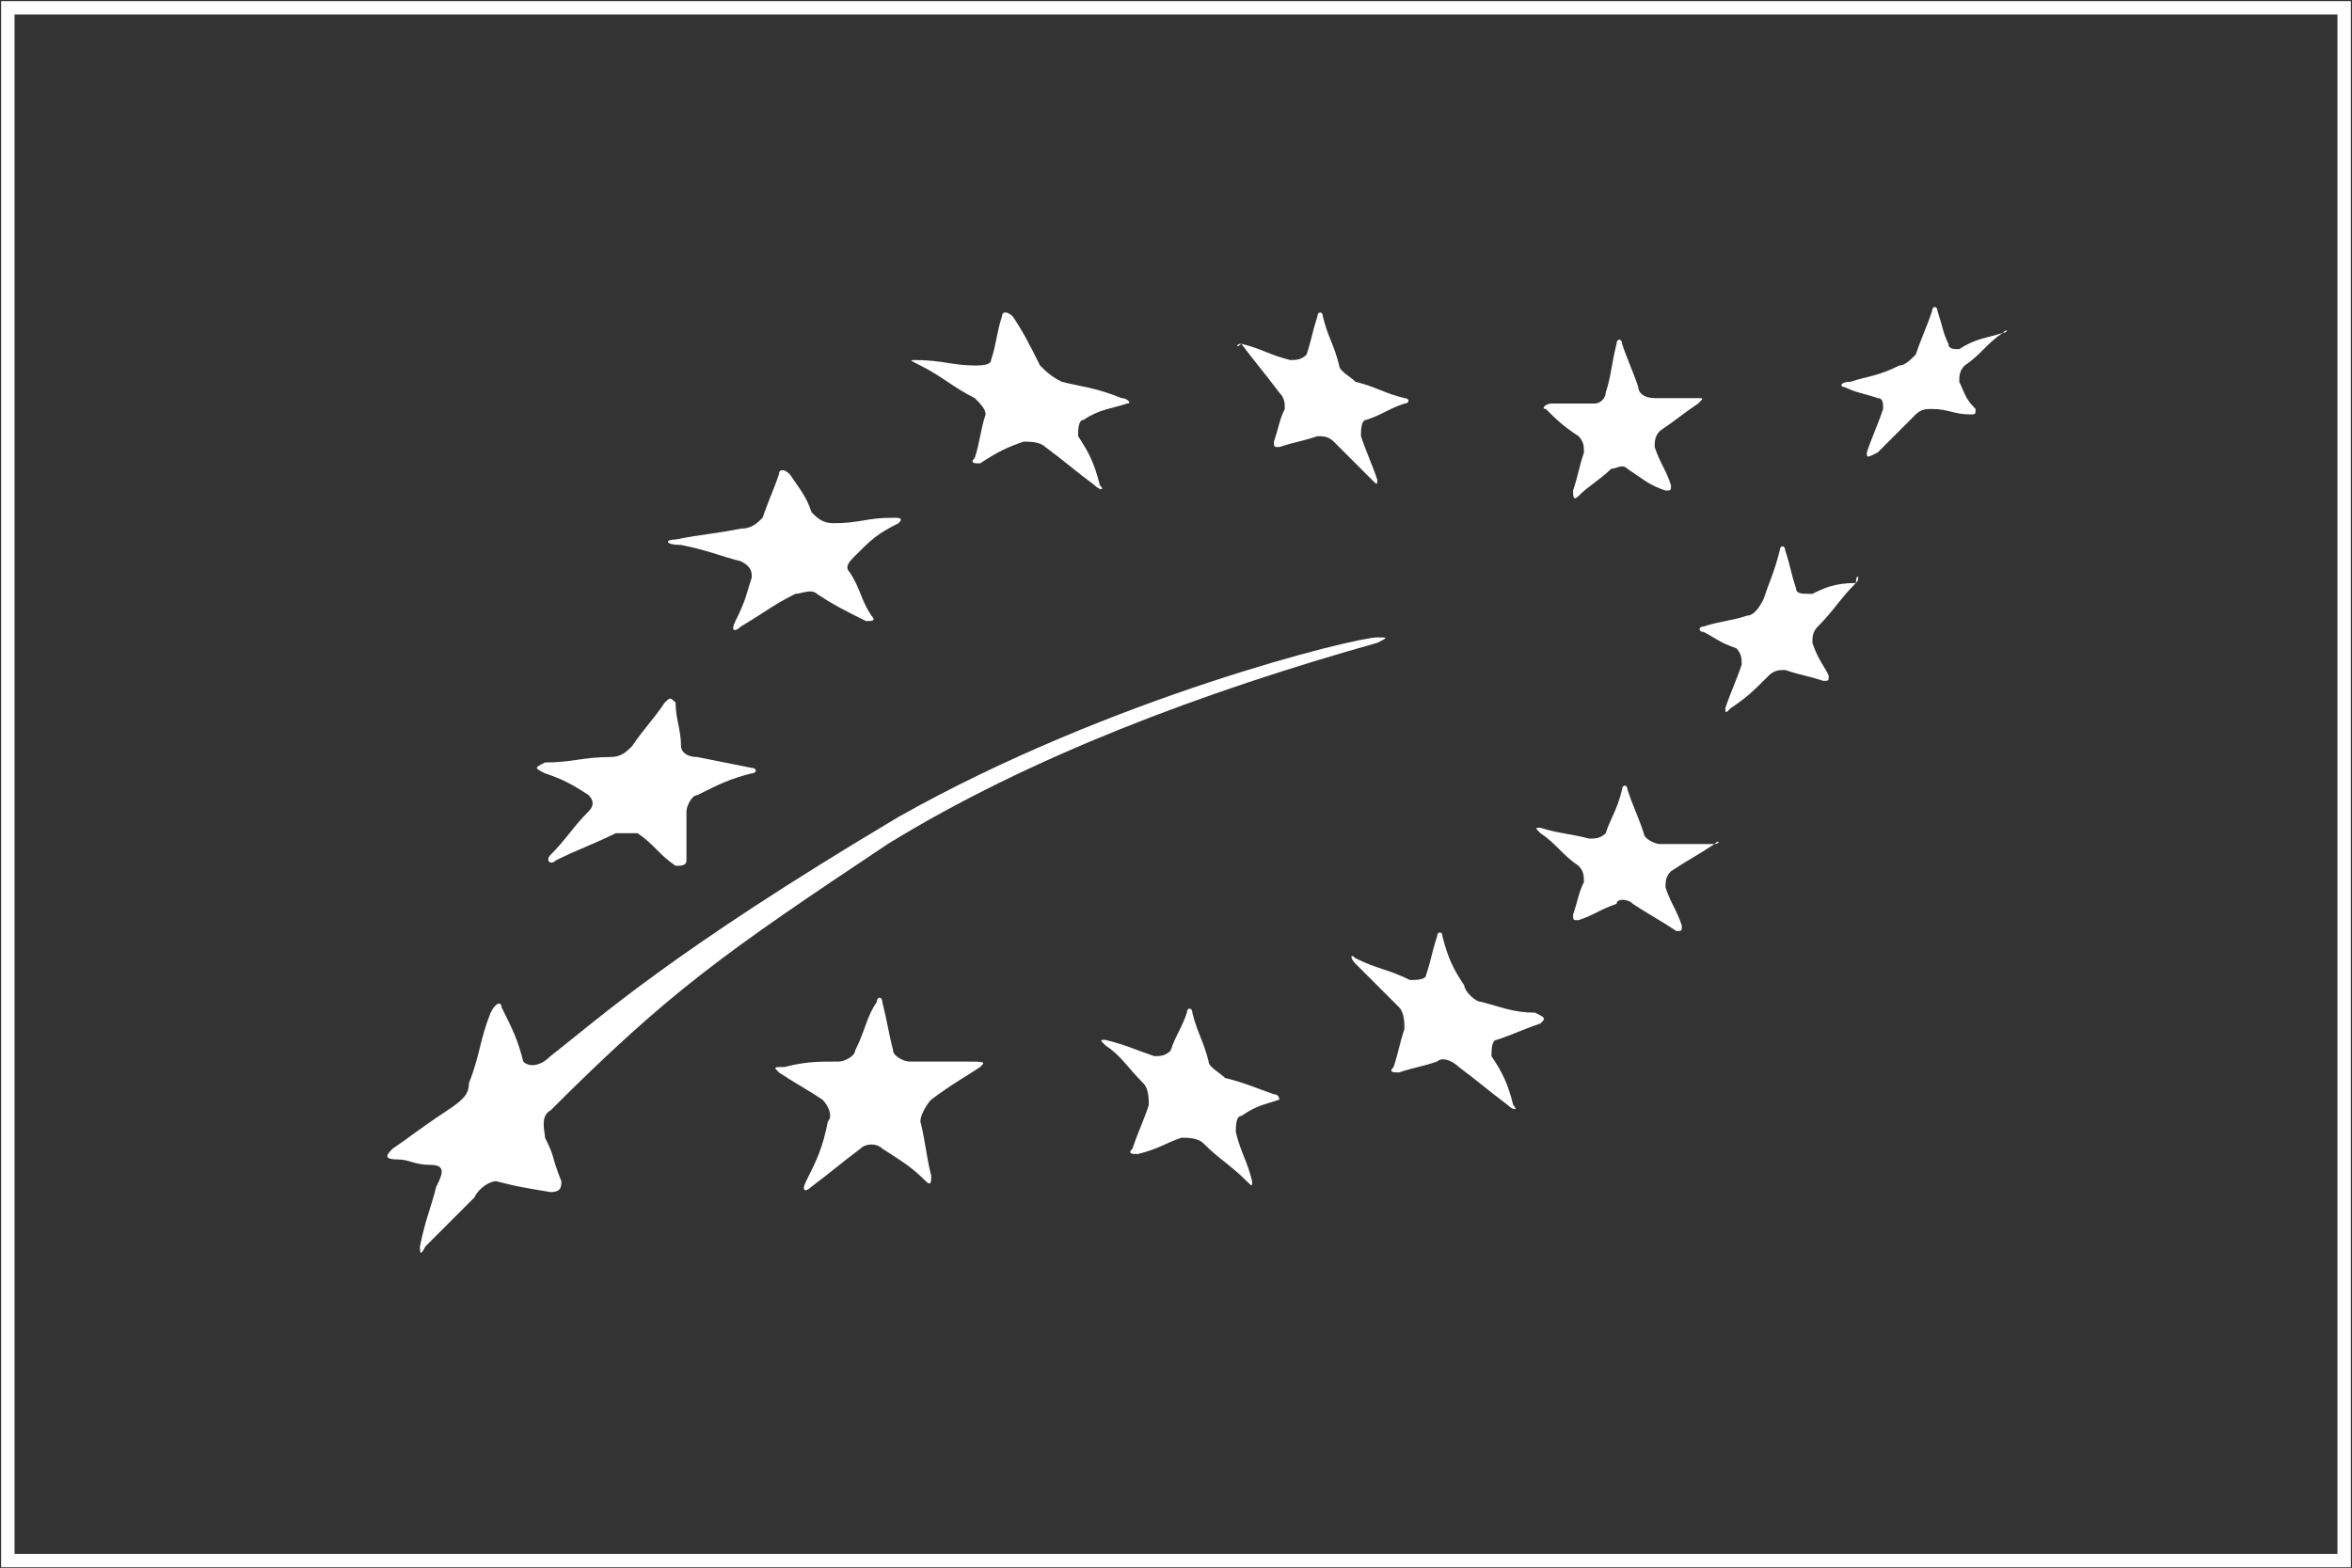
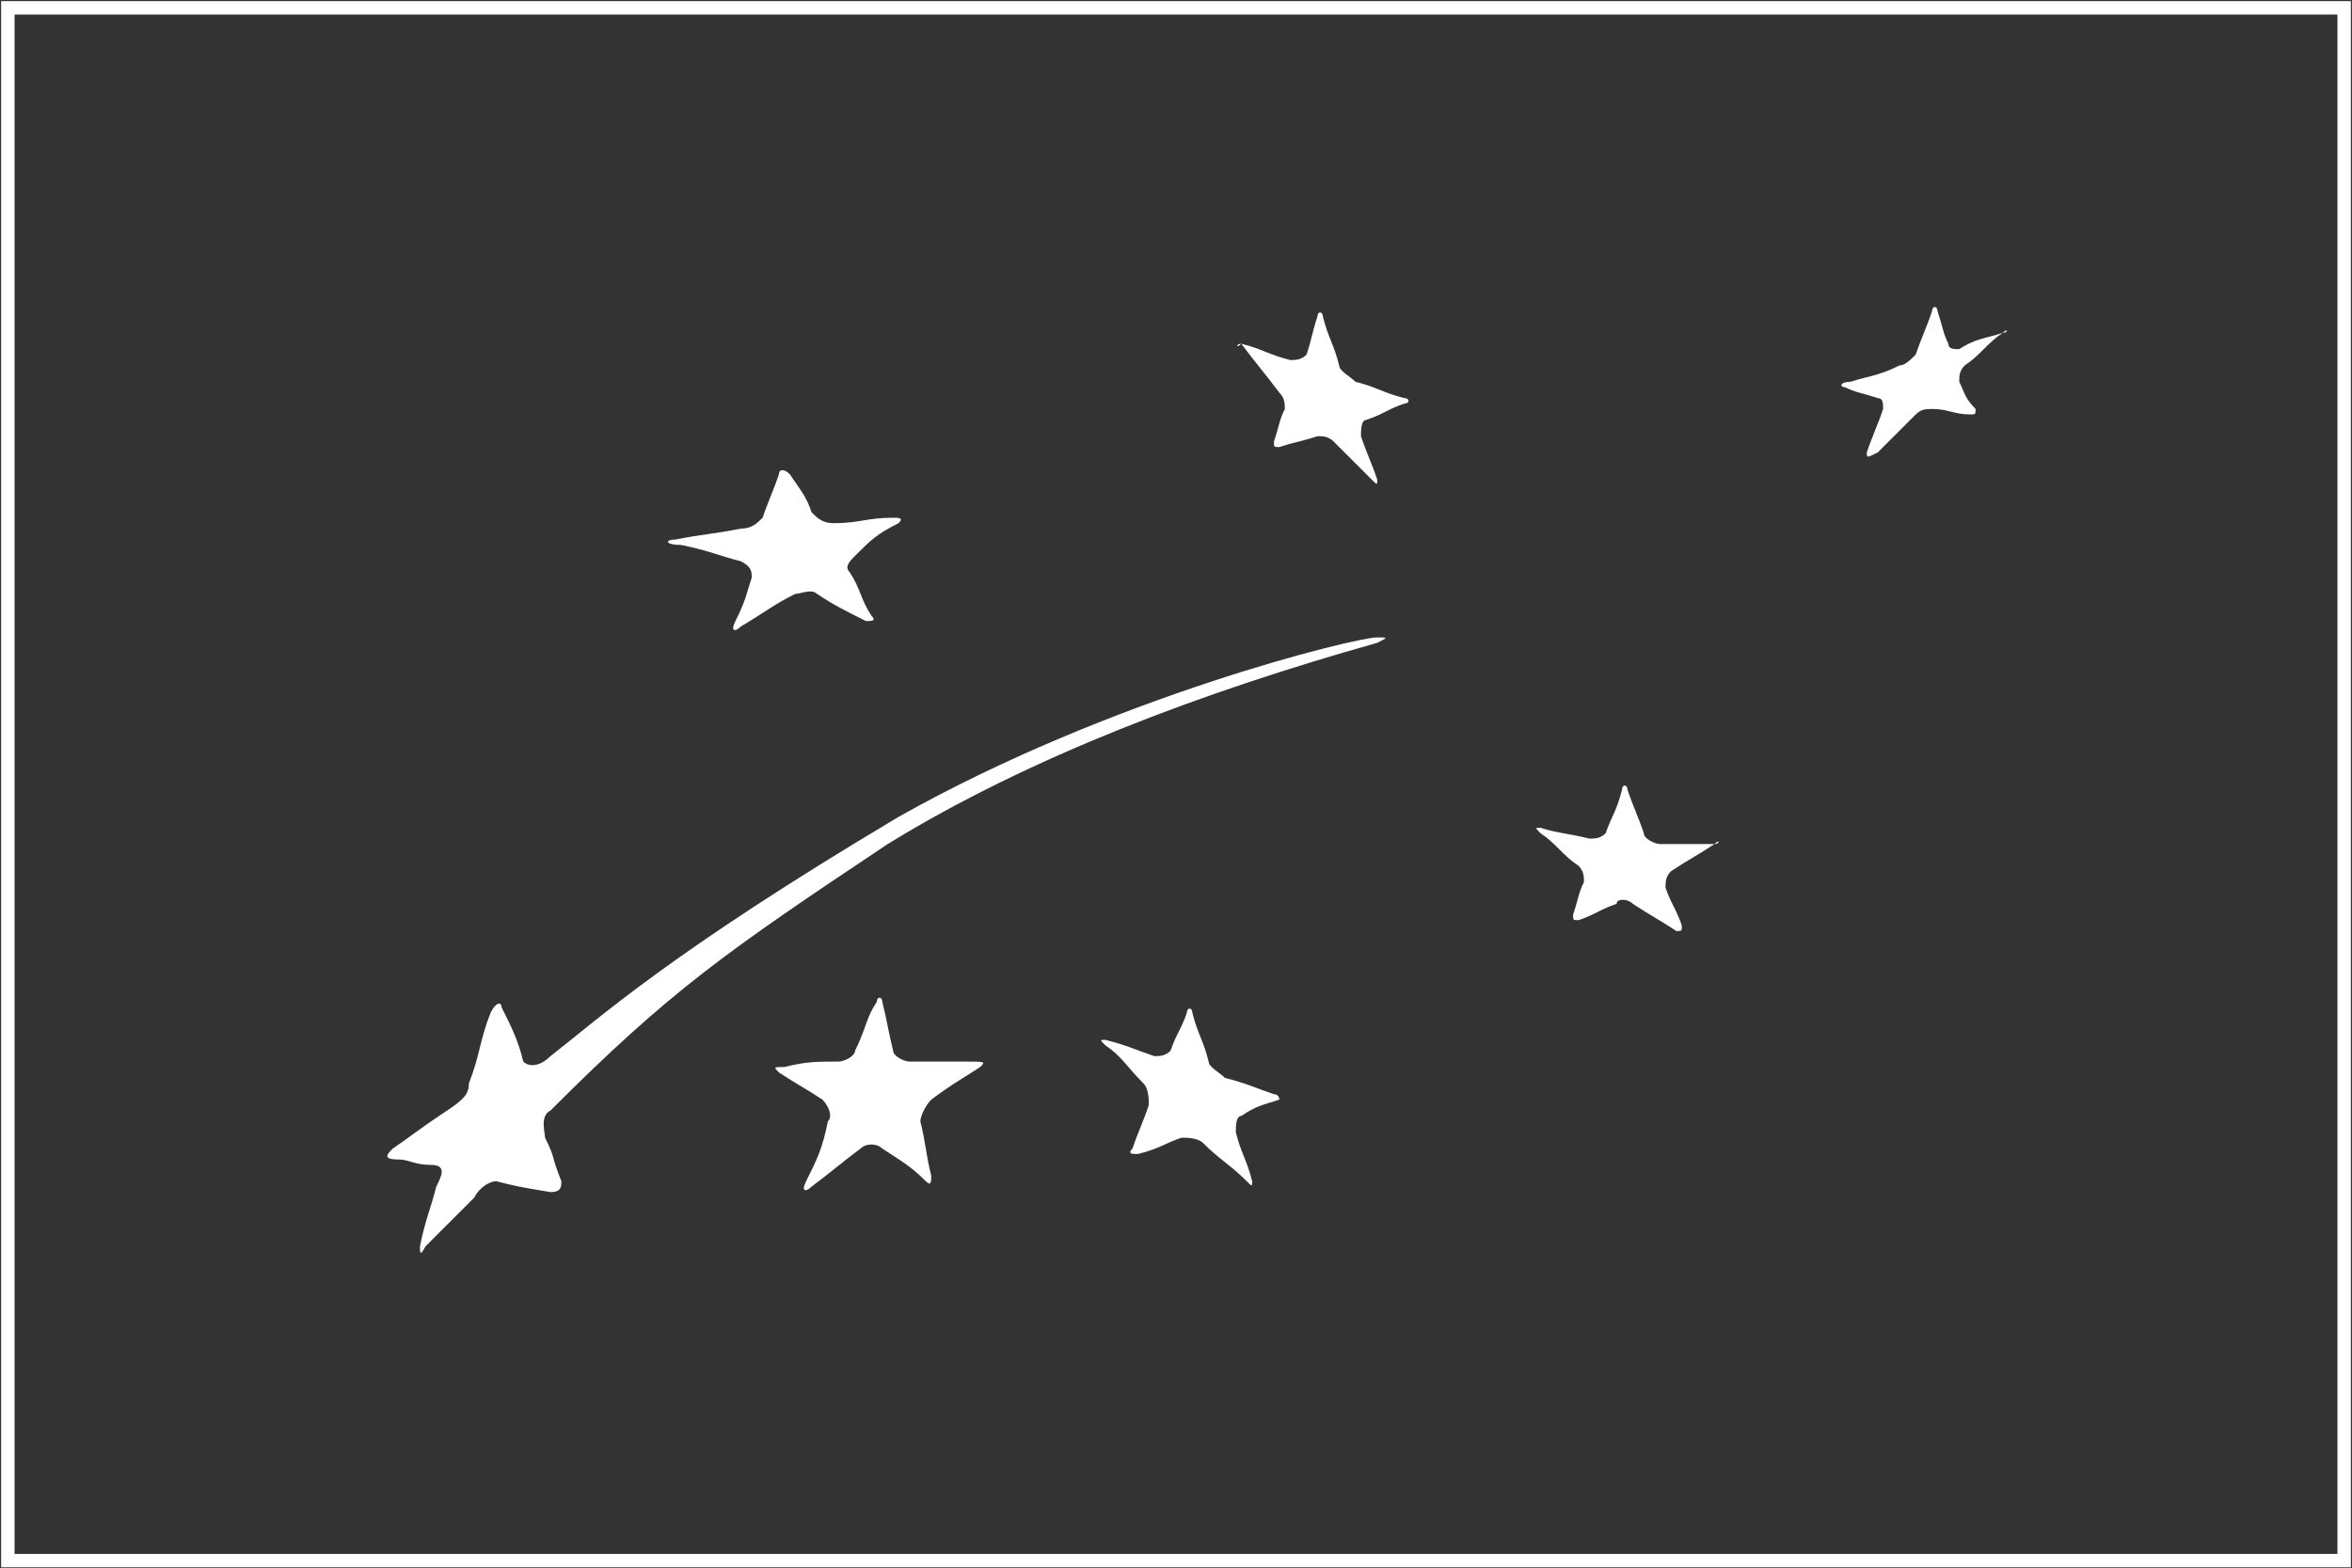
<svg xmlns="http://www.w3.org/2000/svg" version="1.1" id="Capa_1" x="0px" y="0px" width="525.272px" height="350.349px" viewBox="217.364 105.433 525.272 350.349" enable-background="new 217.364 105.433 525.272 350.349" xml:space="preserve">
  <rect x="217.364" y="105.433" width="525.272" height="350.349" fill="#333333" stroke="none" />
  <g id="icon-productor">
    <g>
      <path fill="#FFFFFF" d="M739.386,108.683v343.849H220.614V108.683H739.386 M742.386,105.683H217.614v349.849h524.772V105.683    L742.386,105.683z" />
    </g>
-     <path fill="#FFFFFF" d="M421.692,185.857c6.073,0,8.503,1.215,13.362,1.215c1.214,0,3.644,0,3.644-1.215   c1.215-3.645,1.215-6.073,2.43-9.718c0-1.215,1.215-1.215,2.43,0c2.43,3.645,3.645,6.073,6.073,10.933   c1.215,1.215,2.43,2.43,4.859,3.645c4.859,1.215,7.288,1.215,13.362,3.644c1.215,0,2.43,1.215,1.215,1.215   c-3.645,1.215-6.074,1.215-9.718,3.645c-1.215,0-1.215,2.43-1.215,3.645c2.43,3.644,3.644,6.073,4.858,10.933   c1.215,1.215,0,1.215-1.215,0c-4.858-3.645-6.073-4.859-10.933-8.503c-1.215-1.215-3.644-1.215-4.858-1.215   c-3.645,1.215-6.074,2.429-9.719,4.858c-1.214,0-2.429,0-1.214-1.215c1.214-3.644,1.214-6.073,2.429-9.718   c0-1.215-1.215-2.43-2.429-3.645c-4.859-2.429-7.289-4.858-12.148-7.288C420.477,185.857,420.477,185.857,421.692,185.857" />
    <path fill="#FFFFFF" d="M368.243,225.944c6.074-1.215,8.503-1.215,14.577-2.43c2.43,0,3.645-1.215,4.859-2.43   c1.215-3.644,2.43-6.073,3.645-9.718c0-1.215,1.215-1.215,2.43,0c2.429,3.645,3.644,4.859,4.859,8.503   c1.215,1.215,2.429,2.43,4.859,2.43c6.074,0,7.289-1.215,13.362-1.215c1.215,0,2.43,0,1.215,1.215   c-4.859,2.43-6.074,3.645-9.718,7.289c-1.214,1.215-2.429,2.43-1.214,3.644c2.429,3.645,2.429,6.074,4.859,9.719   c1.214,1.215,0,1.215-1.215,1.215c-4.859-2.43-7.289-3.645-10.933-6.074c-1.215-1.215-3.645,0-4.859,0   c-4.859,2.43-6.074,3.645-12.147,7.288c-1.214,1.215-2.429,1.215-1.214-1.214c2.429-4.859,2.429-6.074,3.644-9.719   c0-1.215,0-2.429-2.43-3.644c-4.859-1.215-7.289-2.43-13.362-3.645C365.813,227.158,365.813,225.944,368.243,225.944" />
-     <path fill="#FFFFFF" d="M339.089,275.748c6.074,0,8.503-1.215,14.577-1.215c2.43,0,3.644-1.215,4.859-2.43   c2.43-3.644,4.859-6.073,7.289-9.718c1.215-1.215,1.215-1.215,2.43,0c0,3.645,1.214,6.074,1.214,9.718   c0,1.215,1.215,2.43,3.645,2.43c6.074,1.215,6.074,1.215,12.147,2.43c1.215,0,1.215,1.215,0,1.215   c-4.859,1.215-7.289,2.43-12.147,4.859c-1.215,0-2.43,2.429-2.43,3.644c0,3.645,0,6.074,0,10.933c0,1.215-1.215,1.215-2.429,1.215   c-3.645-2.43-4.859-4.858-8.503-7.288c-1.215,0-3.644,0-4.859,0c-4.859,2.43-8.503,3.645-13.362,6.073   c-1.215,1.215-2.43,0-1.215-1.215c3.644-3.644,4.859-6.073,8.503-9.718c1.214-1.215,1.214-2.43,0-3.644   c-3.645-2.43-6.074-3.645-9.718-4.859C336.659,276.963,336.659,276.963,339.089,275.748" />
    <path fill="#FFFFFF" d="M436.269,343.774c-3.644,2.43-6.073,3.645-10.933,7.289c-1.215,1.215-2.43,3.645-2.43,4.859   c1.215,4.858,1.215,7.288,2.43,12.147c0,1.214,0,2.429-1.215,1.214c-3.644-3.644-6.073-4.858-9.718-7.288   c-1.215-1.215-3.644-1.215-4.859,0c-4.859,3.645-6.074,4.859-10.933,8.503c-1.215,1.215-2.43,1.215-1.215-1.215   c2.43-4.858,3.644-7.288,4.859-13.361c1.215-1.215,0-3.645-1.215-4.859c-3.644-2.43-6.074-3.645-9.718-6.074   c-1.215-1.215-1.215-1.215,1.215-1.215c4.859-1.214,7.289-1.214,12.147-1.214c1.215,0,3.644-1.215,3.644-2.43   c2.43-4.859,2.43-7.289,4.859-10.933c0-1.215,1.215-1.215,1.215,0c1.215,4.858,1.215,6.073,2.43,10.933   c0,1.215,2.43,2.43,3.644,2.43c4.859,0,7.289,0,12.148,0C437.483,342.56,437.483,342.56,436.269,343.774" />
    <path fill="#FFFFFF" d="M503.08,351.063c-3.645,1.215-4.858,1.215-8.503,3.645c-1.215,0-1.215,2.429-1.215,3.644   c1.215,4.859,2.43,6.074,3.645,10.933c0,1.215,0,1.215-1.215,0c-3.645-3.644-6.074-4.858-9.718-8.503   c-1.215-1.215-3.645-1.215-4.859-1.215c-3.645,1.215-4.859,2.43-9.718,3.645c-1.215,0-2.43,0-1.215-1.215   c1.215-3.645,2.43-6.073,3.644-9.718c0-1.215,0-3.645-1.214-4.859c-3.645-3.645-4.859-6.073-8.504-8.503   c-1.215-1.215-1.215-1.215,0-1.215c4.859,1.215,7.289,2.43,10.933,3.645c1.215,0,2.43,0,3.645-1.215   c1.215-3.645,2.43-4.859,3.645-8.504c0-1.215,1.215-1.215,1.215,0c1.215,4.859,2.43,6.074,3.644,10.933   c0,1.215,2.43,2.43,3.645,3.645c4.859,1.215,7.288,2.43,10.933,3.645C503.08,349.848,503.08,351.063,503.08,351.063" />
-     <path fill="#FFFFFF" d="M561.389,334.056c-3.645,1.215-6.074,2.43-9.719,3.645c-1.215,0-1.215,2.43-1.215,3.645   c2.43,3.644,3.645,6.073,4.859,10.933c1.215,1.215,0,1.215-1.215,0c-4.858-3.645-6.073-4.859-10.933-8.504   c-1.215-1.214-3.645-2.429-4.859-1.214c-3.644,1.214-4.858,1.214-8.503,2.429c-1.215,0-2.43,0-1.215-1.215   c1.215-3.644,1.215-4.858,2.43-8.503c0-1.215,0-3.645-1.215-4.858c-3.645-3.645-6.073-6.074-9.718-9.719   c-1.215-1.215-1.215-2.43,0-1.215c4.858,2.43,7.288,2.43,12.147,4.859c1.215,0,3.645,0,3.645-1.215   c1.215-3.645,1.215-4.859,2.429-8.503c0-1.215,1.215-1.215,1.215,0c1.215,4.858,2.43,7.288,4.859,10.933   c0,1.215,2.43,3.645,3.645,3.645c4.858,1.215,7.288,2.429,12.147,2.429C562.604,332.841,562.604,332.841,561.389,334.056" />
    <path fill="#FFFFFF" d="M600.261,293.97c-3.645,2.429-6.074,3.644-9.719,6.073c-1.214,1.215-1.214,2.43-1.214,3.645   c1.214,3.644,2.429,4.858,3.644,8.503c0,1.215,0,1.215-1.215,1.215c-3.644-2.43-6.073-3.645-9.718-6.074   c-1.215-1.215-3.645-1.215-3.645,0c-3.644,1.215-4.858,2.43-8.503,3.645c-1.215,0-1.215,0-1.215-1.215   c1.215-3.645,1.215-4.858,2.43-7.288c0-1.215,0-2.43-1.215-3.645c-3.645-2.43-4.859-4.858-8.503-7.288   c-1.215-1.215-1.215-1.215,0-1.215c3.644,1.215,6.073,1.215,10.933,2.43c1.215,0,2.43,0,3.644-1.215   c1.215-3.645,2.43-4.859,3.645-9.718c0-1.215,1.215-1.215,1.215,0c1.215,3.644,2.43,6.073,3.645,9.718   c0,1.215,2.43,2.43,3.645,2.43C592.972,293.97,595.401,293.97,600.261,293.97C601.475,292.755,601.475,293.97,600.261,293.97" />
-     <path fill="#FFFFFF" d="M631.844,235.661c-3.645,3.645-4.859,6.074-8.503,9.718c-1.215,1.215-1.215,2.43-1.215,3.645   c1.215,3.645,2.43,4.859,3.644,7.289c0,1.214,0,1.214-1.214,1.214c-3.645-1.214-4.859-1.214-8.504-2.429   c-1.215,0-2.429,0-3.644,1.215c-3.645,3.644-4.859,4.858-8.504,7.288c-1.215,1.215-1.215,1.215-1.215,0   c1.215-3.645,2.43-6.074,3.645-9.718c0-1.215,0-2.43-1.215-3.645c-3.645-1.215-4.858-2.43-7.288-3.645   c-1.215,0-1.215-1.215,0-1.215c3.644-1.214,6.073-1.214,9.718-2.429c1.215,0,2.43-1.215,3.645-3.645   c1.215-3.645,2.43-6.074,3.644-10.933c0-1.215,1.215-1.215,1.215,0c1.215,3.645,1.215,4.858,2.43,8.503   c0,1.215,1.215,1.215,3.645,1.215C624.556,236.876,626.984,235.661,631.844,235.661   C631.844,233.232,633.059,234.447,631.844,235.661" />
-     <path fill="#FFFFFF" d="M563.817,195.574c3.645,0,4.859,0,9.719,0c1.214,0,2.429-1.215,2.429-2.429   c1.215-3.645,1.215-6.074,2.43-10.934c0-1.214,1.215-1.214,1.215,0c1.215,3.645,2.43,6.074,3.645,9.719   c0,1.215,1.215,2.429,3.645,2.429c3.644,0,6.073,0,9.718,0c1.215,0,1.215,0,0,1.215c-3.645,2.43-4.859,3.645-8.503,6.074   c-1.215,1.215-1.215,2.43-1.215,3.645c1.215,3.644,2.429,4.858,3.644,8.503c0,1.215,0,1.215-1.215,1.215   c-3.644-1.215-4.858-2.43-8.503-4.859c-1.215-1.215-2.43,0-3.645,0c-2.43,2.43-4.858,3.645-7.288,6.074   c-1.215,1.215-1.215,0-1.215-1.215c1.215-3.645,1.215-4.859,2.43-8.503c0-1.215,0-2.43-1.215-3.645   c-3.645-2.43-4.859-3.645-7.288-6.074C561.389,196.789,562.604,195.574,563.817,195.574" />
    <path fill="#FFFFFF" d="M494.577,182.212c4.858,1.215,6.073,2.43,10.933,3.645c1.215,0,2.43,0,3.645-1.215   c1.215-3.644,1.215-4.858,2.43-8.503c0-1.215,1.214-1.215,1.214,0c1.215,4.859,2.43,6.073,3.645,10.933   c0,1.215,2.43,2.43,3.645,3.645c4.858,1.215,6.073,2.43,10.933,3.644c1.215,0,1.215,1.215,0,1.215   c-3.645,1.215-4.859,2.43-8.503,3.645c-1.215,0-1.215,2.43-1.215,3.645c1.215,3.644,2.429,6.073,3.644,9.718   c0,1.215,0,1.215-1.215,0c-3.644-3.645-4.858-4.859-8.503-8.503c-1.215-1.215-2.43-1.215-3.644-1.215   c-3.645,1.215-4.859,1.215-8.504,2.43c-1.215,0-1.215,0-1.215-1.215c1.215-3.645,1.215-4.859,2.43-7.289   c0-1.215,0-2.43-1.215-3.644C499.436,188.286,498.222,187.072,494.577,182.212C493.362,183.427,493.362,182.212,494.577,182.212" />
    <path fill="#FFFFFF" d="M664.643,179.783c-3.645,2.429-4.859,4.858-8.504,7.288c-1.215,1.215-1.215,2.43-1.215,3.645   c1.215,2.43,1.215,3.644,3.645,6.073c0,1.215,0,1.215-1.215,1.215c-3.645,0-4.859-1.215-8.503-1.215c-1.215,0-2.43,0-3.645,1.215   c-3.645,3.645-4.859,4.859-8.503,8.504c-2.43,1.214-2.43,1.214-2.43,0c1.215-3.645,2.43-6.074,3.645-9.719   c0-1.215,0-2.43-1.215-2.43c-3.645-1.214-4.859-1.214-7.289-2.429c-1.215,0-1.215-1.215,1.215-1.215   c3.645-1.215,6.074-1.215,10.933-3.645c1.215,0,2.43-1.215,3.645-2.43c1.215-3.644,2.43-6.073,3.645-9.718   c0-1.215,1.215-1.215,1.215,0c1.214,3.645,1.214,4.859,2.429,7.288c0,1.215,1.215,1.215,2.43,1.215   C658.568,180.998,660.998,180.998,664.643,179.783C665.856,178.569,665.856,179.783,664.643,179.783" />
    <path fill="#FFFFFF" d="M524.945,249.024c2.43-1.215,2.43-1.215,0-1.215c-4.858,0-59.522,13.362-106.897,40.087   c-51.02,30.368-66.812,44.945-77.744,53.449c-2.43,2.429-4.859,2.429-6.074,1.215c-1.215-4.859-2.43-7.289-4.859-12.147   c0-1.215-1.215-1.215-2.43,1.214c-2.43,6.074-2.43,9.719-4.859,15.792c0,2.43-1.215,3.645-4.859,6.074   c-7.289,4.858-8.503,6.073-12.147,8.503c-1.215,1.215-2.43,2.43,1.214,2.43c2.43,0,3.645,1.215,7.289,1.215   c3.645,0,2.43,2.43,1.215,4.858c-1.215,4.859-2.43,7.289-3.644,13.362c0,1.215,0,2.43,1.214,0   c4.859-4.858,6.074-6.073,10.933-10.933c1.214-2.43,3.644-3.645,4.859-3.645c4.859,1.215,4.859,1.215,12.147,2.43   c2.43,0,2.43-1.215,2.43-2.43c-2.43-6.073-1.215-4.858-3.645-9.718c0-1.215-1.215-4.858,1.215-6.073   c26.725-26.725,38.872-35.228,75.314-59.522C447.202,274.533,486.074,259.956,524.945,249.024" />
  </g>
</svg>